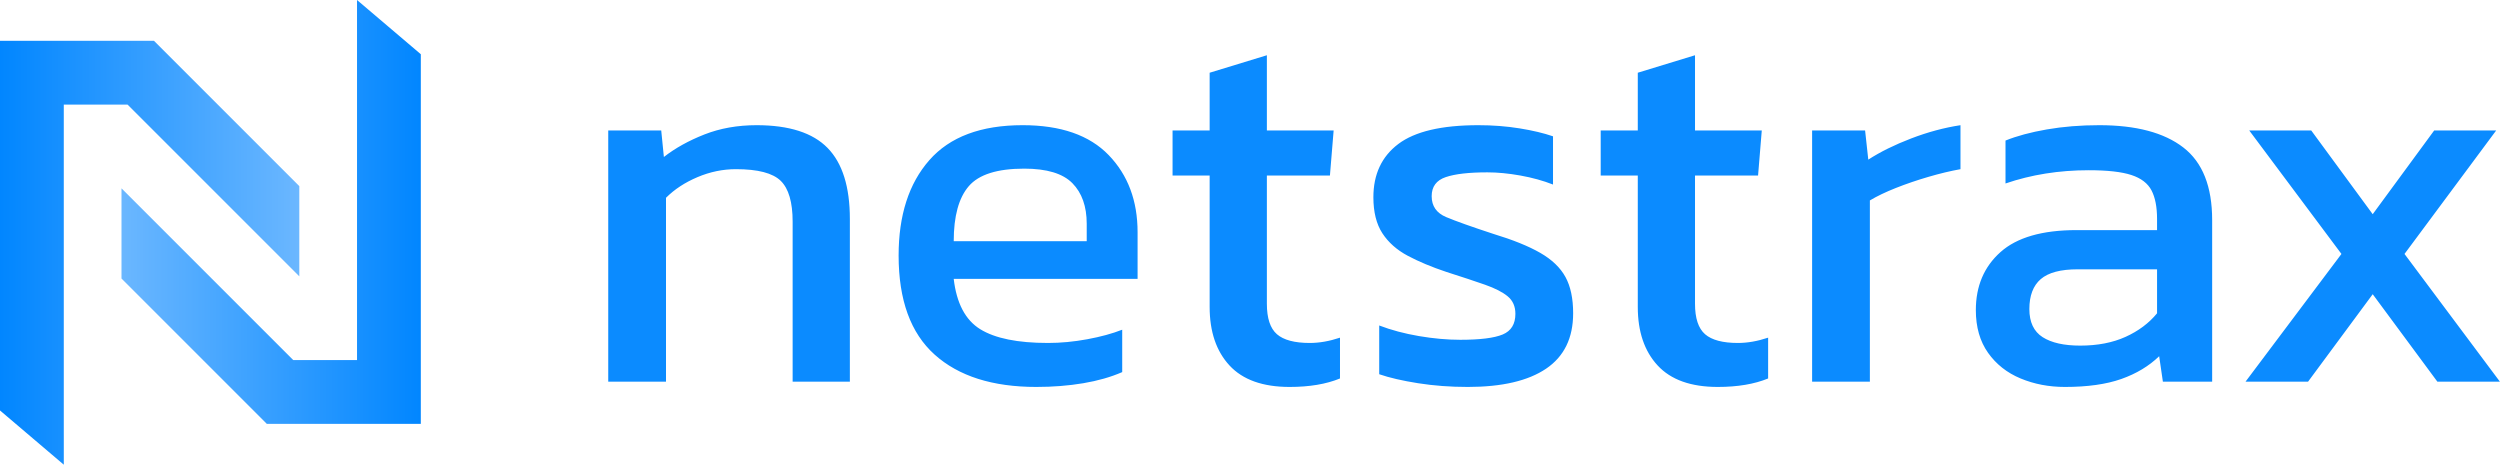
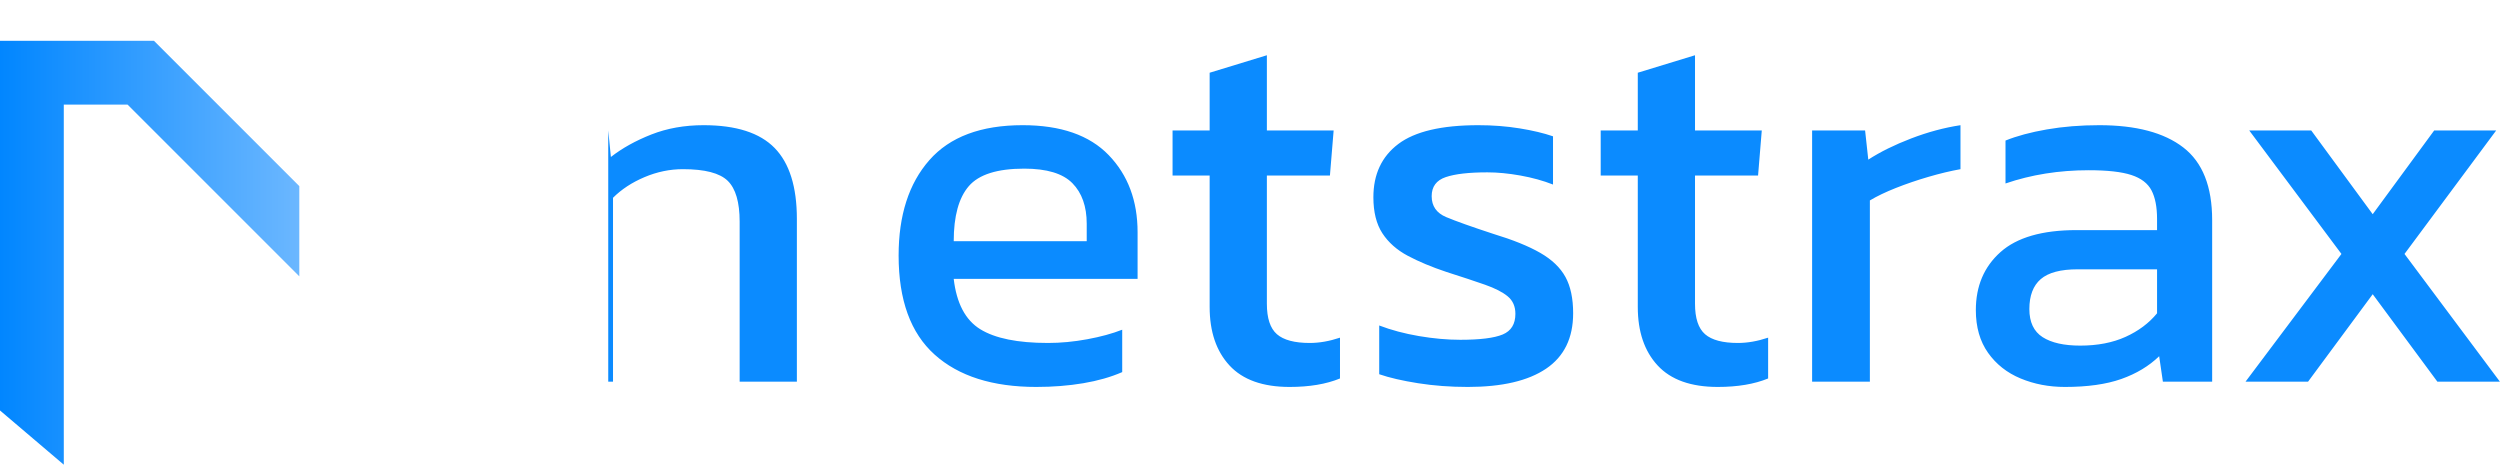
<svg xmlns="http://www.w3.org/2000/svg" width="183.06mm" height="34.032mm" clip-rule="evenodd" fill-rule="evenodd" image-rendering="optimizeQuality" shape-rendering="geometricPrecision" text-rendering="geometricPrecision" version="1.1" viewBox="0 0 18306 3403.2" xml:space="preserve">
  <defs>
    <style type="text/css">
   
    .fil2 {fill:#0B8BFF;fill-rule:nonzero}
    .fil0 {fill:url(#id0)}
    .fil1 {fill:url(#id1)}
   
  </style>
    <linearGradient id="id0" x1="6586" x2="8778" y1="10350" y2="10350" gradientUnits="userSpaceOnUse">
      <stop stop-color="#6BB7FF" offset="0" />
      <stop stop-color="#0186FF" offset="1" />
    </linearGradient>
    <linearGradient id="id1" x1="5697" x2="7888" y1="10649" y2="10649" gradientUnits="userSpaceOnUse">
      <stop stop-color="#0186FF" offset="0" />
      <stop stop-color="#6BB7FF" offset="1" />
    </linearGradient>
  </defs>
  <g transform="translate(-5697.2 -8798.4)">
-     <path class="fil0" d="m8311.5 9032.6v2402.5h-467l-1257.6-1257.5v660.54l1064.1 1064.1h1127.6v-2706.7l-467.16-397.09v189.83z" fill="url(#id0)" />
    <path class="fil1" d="m6164.3 11967v-2402.6h467l1257.6 1257.5v-660.54l-1064.1-1064.1h-1127.6v2706.7l467.16 397.1v-189.83z" fill="url(#id1)" />
-     <path class="fil2" d="m10151 11593v-1839.1h387.99l19.4 194c82.77-64.66 181.71-119.63 296.82-164.9 115.1-45.26 242.49-67.9 382.17-67.9 237.97 0 411.28 55.62 519.92 166.84 108.63 111.23 162.95 284.53 162.95 519.92v1191.1h-419.03v-1171.7c0-142.27-29.1-241.86-87.3-298.76-58.2-56.91-167.48-85.36-327.86-85.36-95.7 0-189.47 19.4-281.29 58.2-91.83 38.8-168.78 89.24-230.86 151.32v1346.3zm3135 38.8c-320.74 0-569.05-78.89-744.95-236.68-175.89-157.78-263.83-399.63-263.83-725.55 0-294.87 75.01-527.67 225.03-698.39 150.03-170.72 377.65-256.08 682.88-256.08 279.35 0 489.52 73.08 630.49 219.22 140.97 146.15 211.46 334.32 211.46 564.53v341.44h-1346.4c20.7 178.48 85.36 301.34 194 368.59 108.64 67.26 274.18 100.88 496.63 100.88 93.12 0 188.83-9.05 287.12-27.16 98.29-18.1 183.65-41.38 256.08-69.84v310.4c-82.78 36.21-177.83 63.37-285.18 81.48-107.34 18.11-221.8 27.16-343.38 27.16zm-605.27-1067h973.87v-128.04c0-126.74-34.92-225.68-104.76-296.81s-187.53-106.7-353.07-106.7c-196.59 0-331.74 42.68-405.46 128.04s-110.58 219.86-110.58 403.51zm2459.9 1067c-196.59 0-343.38-52.38-440.38-157.14s-145.49-247.67-145.49-428.73v-962.23h-271.6v-329.8h271.6v-422.91l419.03-128.04v550.95h488.87l-27.16 329.8h-461.71v938.95c0 106.05 24.57 180.42 73.72 223.09 49.15 42.68 129.33 64.02 240.56 64.02 69.83 0 143.55-12.93 221.15-38.8v298.76c-100.88 41.39-223.74 62.08-368.59 62.08zm1303.7 0c-126.75 0-247.67-9.05-362.78-27.16-115.1-18.11-210.16-40.09-285.17-65.96v-356.95c87.94 33.62 184.94 59.49 290.99 77.59 106.06 18.11 206.93 27.16 302.64 27.16 144.85 0 248.32-12.93 310.4-38.8 62.07-25.86 93.11-76.3 93.11-151.31 0-54.32-18.75-97-56.25-128.04-37.51-31.04-93.12-59.49-166.84-85.36s-167.49-56.91-281.3-93.12c-108.64-36.21-203.05-75.66-283.24-118.34-80.18-42.68-142.26-97.64-186.23-164.9-43.98-67.25-65.96-155.19-65.96-263.83 0-168.13 60.78-298.11 182.36-389.94 121.57-91.82 316.86-137.74 585.87-137.74 106.05 0 206.93 7.76 302.63 23.28 95.71 15.52 177.19 34.92 244.44 58.2v353.08c-72.42-28.45-151.96-50.44-238.62-65.96-86.65-15.52-167.48-23.28-242.49-23.28-134.51 0-236.03 11.64-304.58 34.92-68.54 23.28-102.82 69.84-102.82 139.68 0 72.42 35.57 123.51 106.7 153.26 71.13 29.74 185.59 70.48 343.38 122.21 144.85 43.98 259.95 90.54 345.31 139.68 85.36 49.15 146.79 107.99 184.3 176.54s56.26 157.14 56.26 265.78c0 181.06-65.96 316.21-197.88 405.45s-323.33 133.86-574.23 133.86zm1831.3 0c-196.59 0-343.38-52.38-440.38-157.14s-145.49-247.67-145.49-428.73v-962.23h-271.6v-329.8h271.6v-422.91l419.03-128.04v550.95h488.87l-27.16 329.8h-461.71v938.95c0 106.05 24.57 180.42 73.72 223.09 49.15 42.68 129.33 64.02 240.56 64.02 69.83 0 143.55-12.93 221.15-38.8v298.76c-100.88 41.39-223.74 62.08-368.59 62.08zm690.63-38.8v-1839.1h387.99l23.28 213.4c87.95-56.9 192.71-108.64 314.28-155.2s241.85-78.89 360.83-97v322.04c-72.42 12.93-150.67 31.69-234.73 56.26-84.07 24.57-163.61 51.73-238.62 81.48-75.01 29.74-138.39 60.14-190.12 91.18v1326.9zm1850.7 38.8c-116.4 0-224.39-20.69-323.98-62.08-99.58-41.39-179.12-104.11-238.61-188.18-59.5-84.06-89.24-188.17-89.24-312.33 0-175.89 60.14-317.51 180.42-424.86 120.27-107.34 305.86-161.02 556.77-161.02h589.75v-81.47c0-87.95-13.58-157.79-40.74-209.52s-76.3-89.24-147.44-112.52c-71.13-23.28-175.24-34.92-312.33-34.92-217.28 0-420.33 32.33-609.15 97v-314.28c82.77-33.62 183.65-60.78 302.63-81.48 118.99-20.69 247.02-31.04 384.12-31.04 269.01 0 474 54.32 614.97 162.96s211.46 285.83 211.46 531.56v1183.4h-360.84l-27.16-186.24c-75.01 72.43-167.48 128.04-277.42 166.84-109.93 38.8-247.67 58.2-413.21 58.2zm112.52-302.64c126.74 0 237.32-21.34 331.73-64.02 94.42-42.68 171.37-100.23 230.86-172.65v-322.04h-581.99c-124.16 0-214.05 23.93-269.66 71.78s-83.42 120.92-83.42 219.22c0 95.7 32.34 164.25 97 205.63 64.67 41.39 156.49 62.08 275.48 62.08zm1210.5 263.84 702.27-935.07-675.11-904.03h453.95l450.08 613.04 450.07-613.04h453.95l-671.23 904.03 698.39 935.07h-457.83l-473.35-640.19-473.36 640.19z" />
+     <path class="fil2" d="m10151 11593v-1839.1l19.4 194c82.77-64.66 181.71-119.63 296.82-164.9 115.1-45.26 242.49-67.9 382.17-67.9 237.97 0 411.28 55.62 519.92 166.84 108.63 111.23 162.95 284.53 162.95 519.92v1191.1h-419.03v-1171.7c0-142.27-29.1-241.86-87.3-298.76-58.2-56.91-167.48-85.36-327.86-85.36-95.7 0-189.47 19.4-281.29 58.2-91.83 38.8-168.78 89.24-230.86 151.32v1346.3zm3135 38.8c-320.74 0-569.05-78.89-744.95-236.68-175.89-157.78-263.83-399.63-263.83-725.55 0-294.87 75.01-527.67 225.03-698.39 150.03-170.72 377.65-256.08 682.88-256.08 279.35 0 489.52 73.08 630.49 219.22 140.97 146.15 211.46 334.32 211.46 564.53v341.44h-1346.4c20.7 178.48 85.36 301.34 194 368.59 108.64 67.26 274.18 100.88 496.63 100.88 93.12 0 188.83-9.05 287.12-27.16 98.29-18.1 183.65-41.38 256.08-69.84v310.4c-82.78 36.21-177.83 63.37-285.18 81.48-107.34 18.11-221.8 27.16-343.38 27.16zm-605.27-1067h973.87v-128.04c0-126.74-34.92-225.68-104.76-296.81s-187.53-106.7-353.07-106.7c-196.59 0-331.74 42.68-405.46 128.04s-110.58 219.86-110.58 403.51zm2459.9 1067c-196.59 0-343.38-52.38-440.38-157.14s-145.49-247.67-145.49-428.73v-962.23h-271.6v-329.8h271.6v-422.91l419.03-128.04v550.95h488.87l-27.16 329.8h-461.71v938.95c0 106.05 24.57 180.42 73.72 223.09 49.15 42.68 129.33 64.02 240.56 64.02 69.83 0 143.55-12.93 221.15-38.8v298.76c-100.88 41.39-223.74 62.08-368.59 62.08zm1303.7 0c-126.75 0-247.67-9.05-362.78-27.16-115.1-18.11-210.16-40.09-285.17-65.96v-356.95c87.94 33.62 184.94 59.49 290.99 77.59 106.06 18.11 206.93 27.16 302.64 27.16 144.85 0 248.32-12.93 310.4-38.8 62.07-25.86 93.11-76.3 93.11-151.31 0-54.32-18.75-97-56.25-128.04-37.51-31.04-93.12-59.49-166.84-85.36s-167.49-56.91-281.3-93.12c-108.64-36.21-203.05-75.66-283.24-118.34-80.18-42.68-142.26-97.64-186.23-164.9-43.98-67.25-65.96-155.19-65.96-263.83 0-168.13 60.78-298.11 182.36-389.94 121.57-91.82 316.86-137.74 585.87-137.74 106.05 0 206.93 7.76 302.63 23.28 95.71 15.52 177.19 34.92 244.44 58.2v353.08c-72.42-28.45-151.96-50.44-238.62-65.96-86.65-15.52-167.48-23.28-242.49-23.28-134.51 0-236.03 11.64-304.58 34.92-68.54 23.28-102.82 69.84-102.82 139.68 0 72.42 35.57 123.51 106.7 153.26 71.13 29.74 185.59 70.48 343.38 122.21 144.85 43.98 259.95 90.54 345.31 139.68 85.36 49.15 146.79 107.99 184.3 176.54s56.26 157.14 56.26 265.78c0 181.06-65.96 316.21-197.88 405.45s-323.33 133.86-574.23 133.86zm1831.3 0c-196.59 0-343.38-52.38-440.38-157.14s-145.49-247.67-145.49-428.73v-962.23h-271.6v-329.8h271.6v-422.91l419.03-128.04v550.95h488.87l-27.16 329.8h-461.71v938.95c0 106.05 24.57 180.42 73.72 223.09 49.15 42.68 129.33 64.02 240.56 64.02 69.83 0 143.55-12.93 221.15-38.8v298.76c-100.88 41.39-223.74 62.08-368.59 62.08zm690.63-38.8v-1839.1h387.99l23.28 213.4c87.95-56.9 192.71-108.64 314.28-155.2s241.85-78.89 360.83-97v322.04c-72.42 12.93-150.67 31.69-234.73 56.26-84.07 24.57-163.61 51.73-238.62 81.48-75.01 29.74-138.39 60.14-190.12 91.18v1326.9zm1850.7 38.8c-116.4 0-224.39-20.69-323.98-62.08-99.58-41.39-179.12-104.11-238.61-188.18-59.5-84.06-89.24-188.17-89.24-312.33 0-175.89 60.14-317.51 180.42-424.86 120.27-107.34 305.86-161.02 556.77-161.02h589.75v-81.47c0-87.95-13.58-157.79-40.74-209.52s-76.3-89.24-147.44-112.52c-71.13-23.28-175.24-34.92-312.33-34.92-217.28 0-420.33 32.33-609.15 97v-314.28c82.77-33.62 183.65-60.78 302.63-81.48 118.99-20.69 247.02-31.04 384.12-31.04 269.01 0 474 54.32 614.97 162.96s211.46 285.83 211.46 531.56v1183.4h-360.84l-27.16-186.24c-75.01 72.43-167.48 128.04-277.42 166.84-109.93 38.8-247.67 58.2-413.21 58.2zm112.52-302.64c126.74 0 237.32-21.34 331.73-64.02 94.42-42.68 171.37-100.23 230.86-172.65v-322.04h-581.99c-124.16 0-214.05 23.93-269.66 71.78s-83.42 120.92-83.42 219.22c0 95.7 32.34 164.25 97 205.63 64.67 41.39 156.49 62.08 275.48 62.08zm1210.5 263.84 702.27-935.07-675.11-904.03h453.95l450.08 613.04 450.07-613.04h453.95l-671.23 904.03 698.39 935.07h-457.83l-473.35-640.19-473.36 640.19z" />
  </g>
</svg>